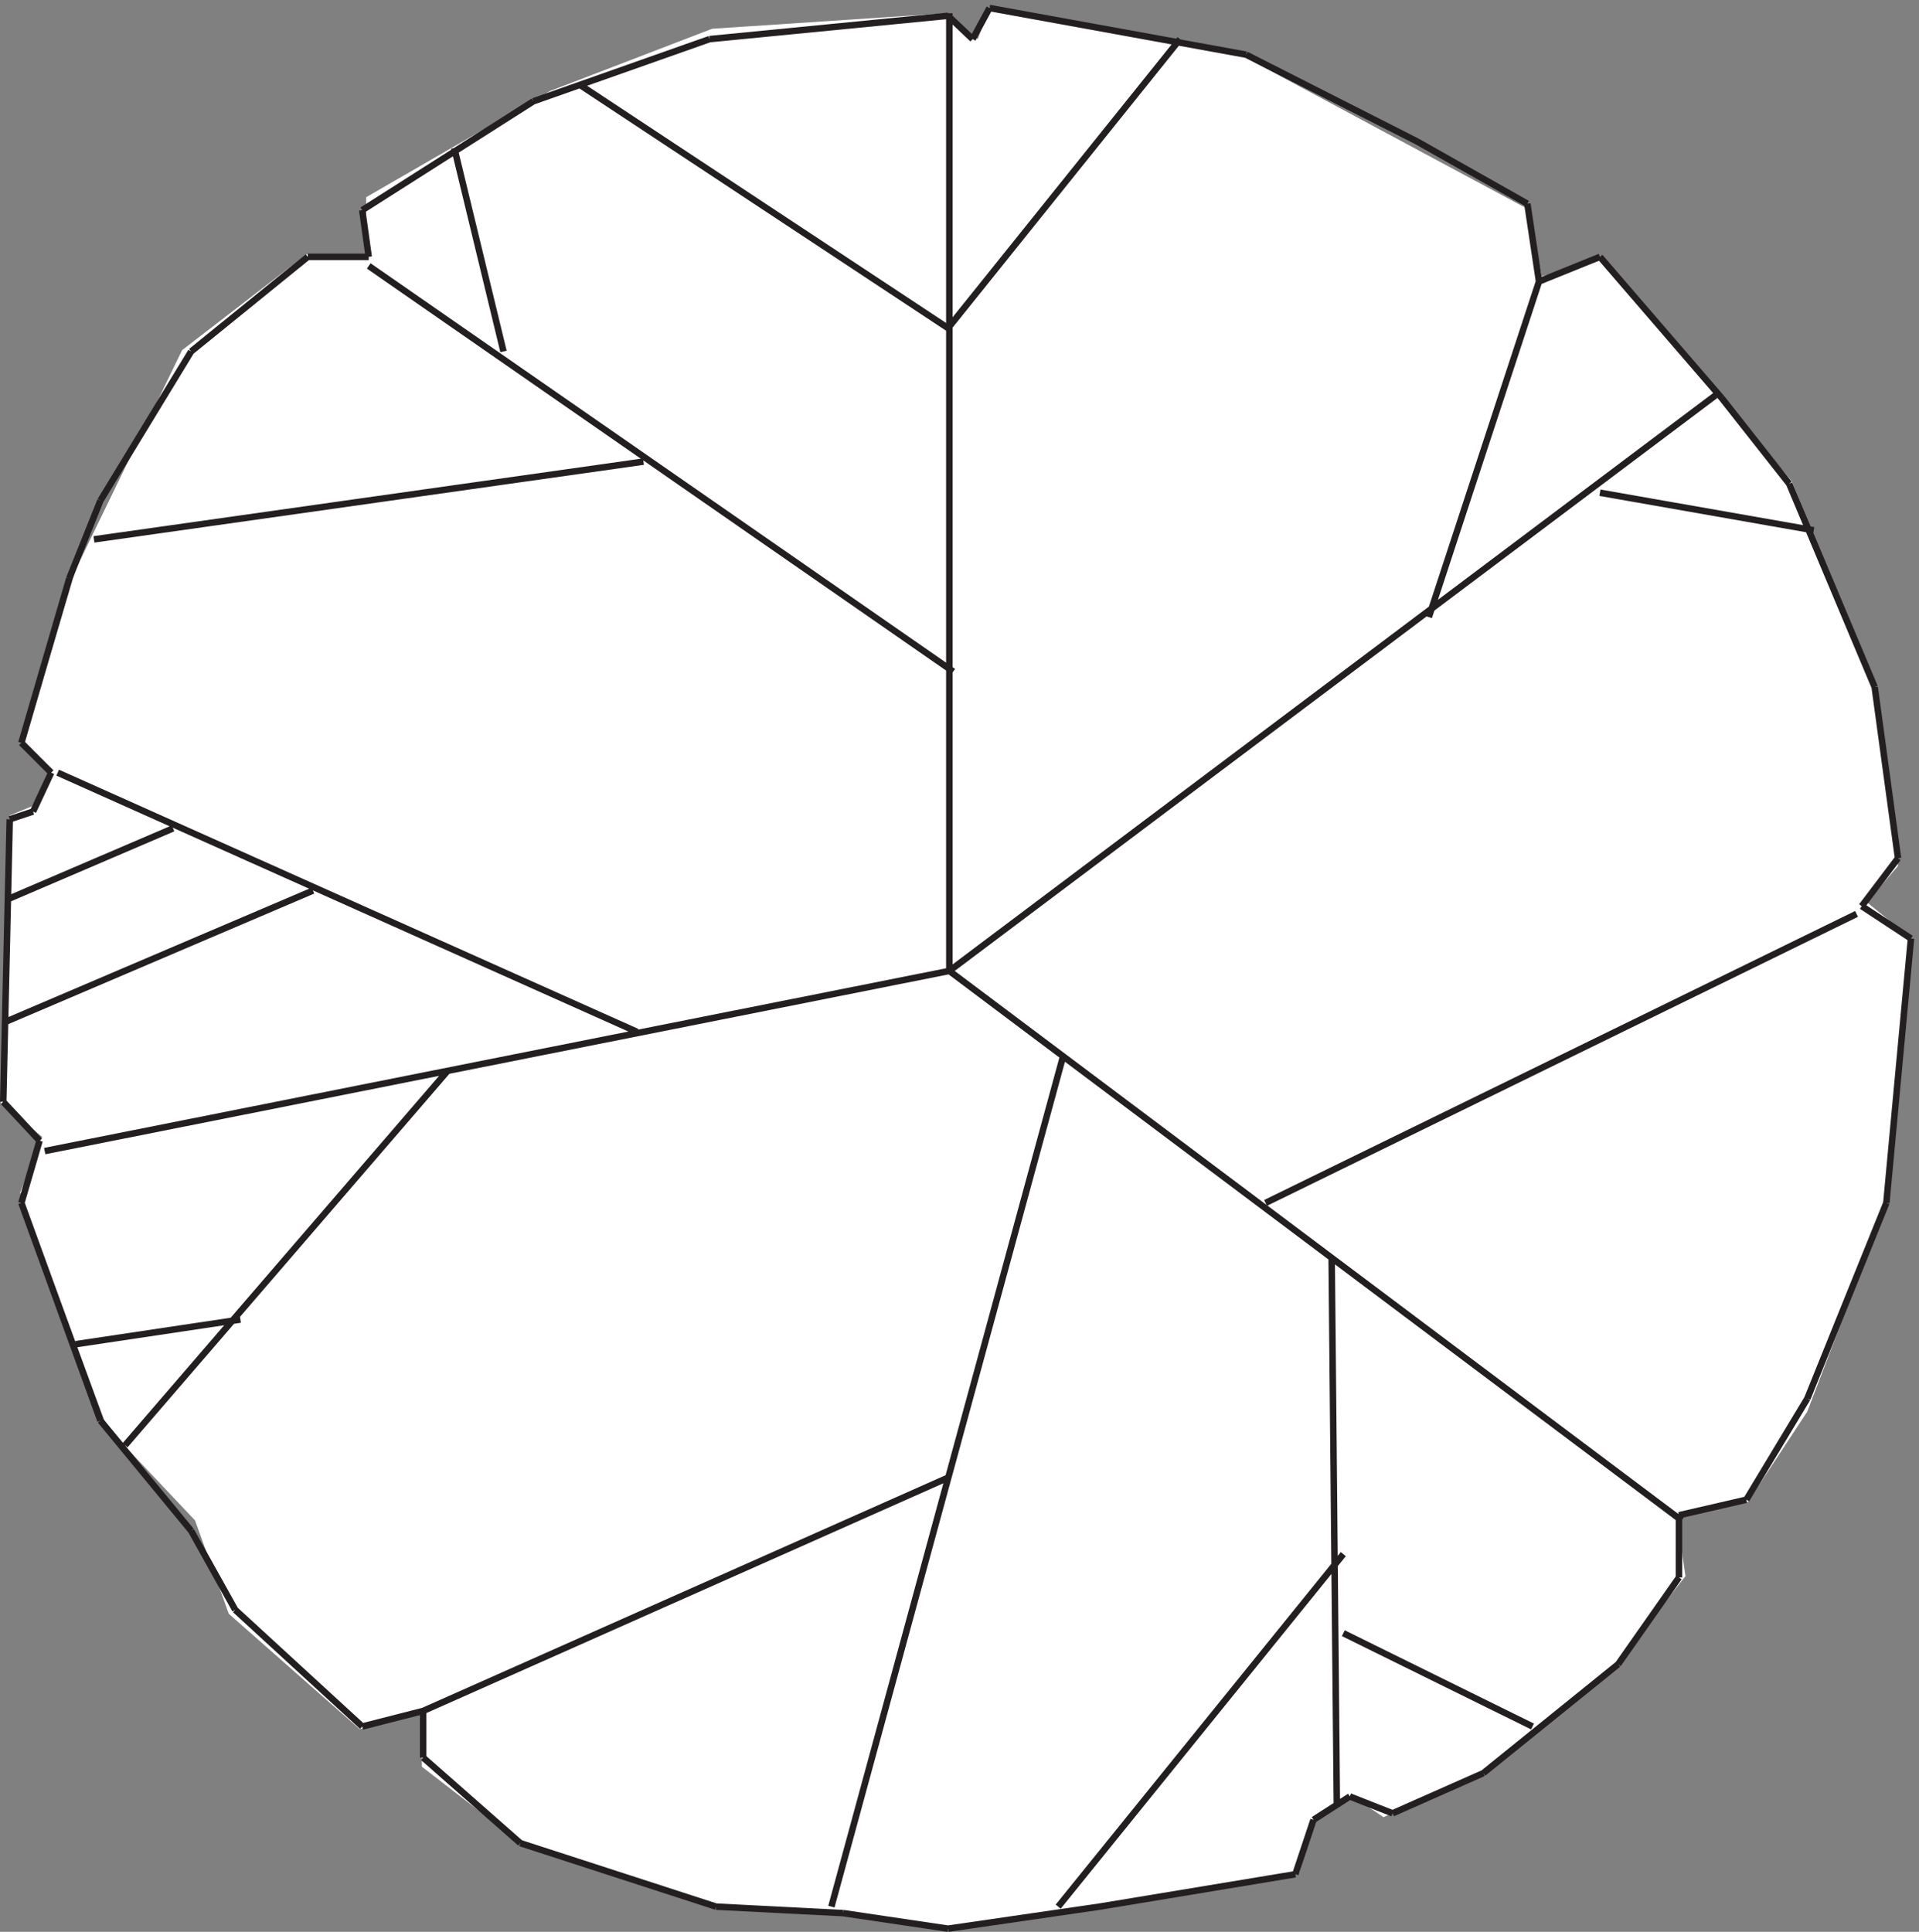
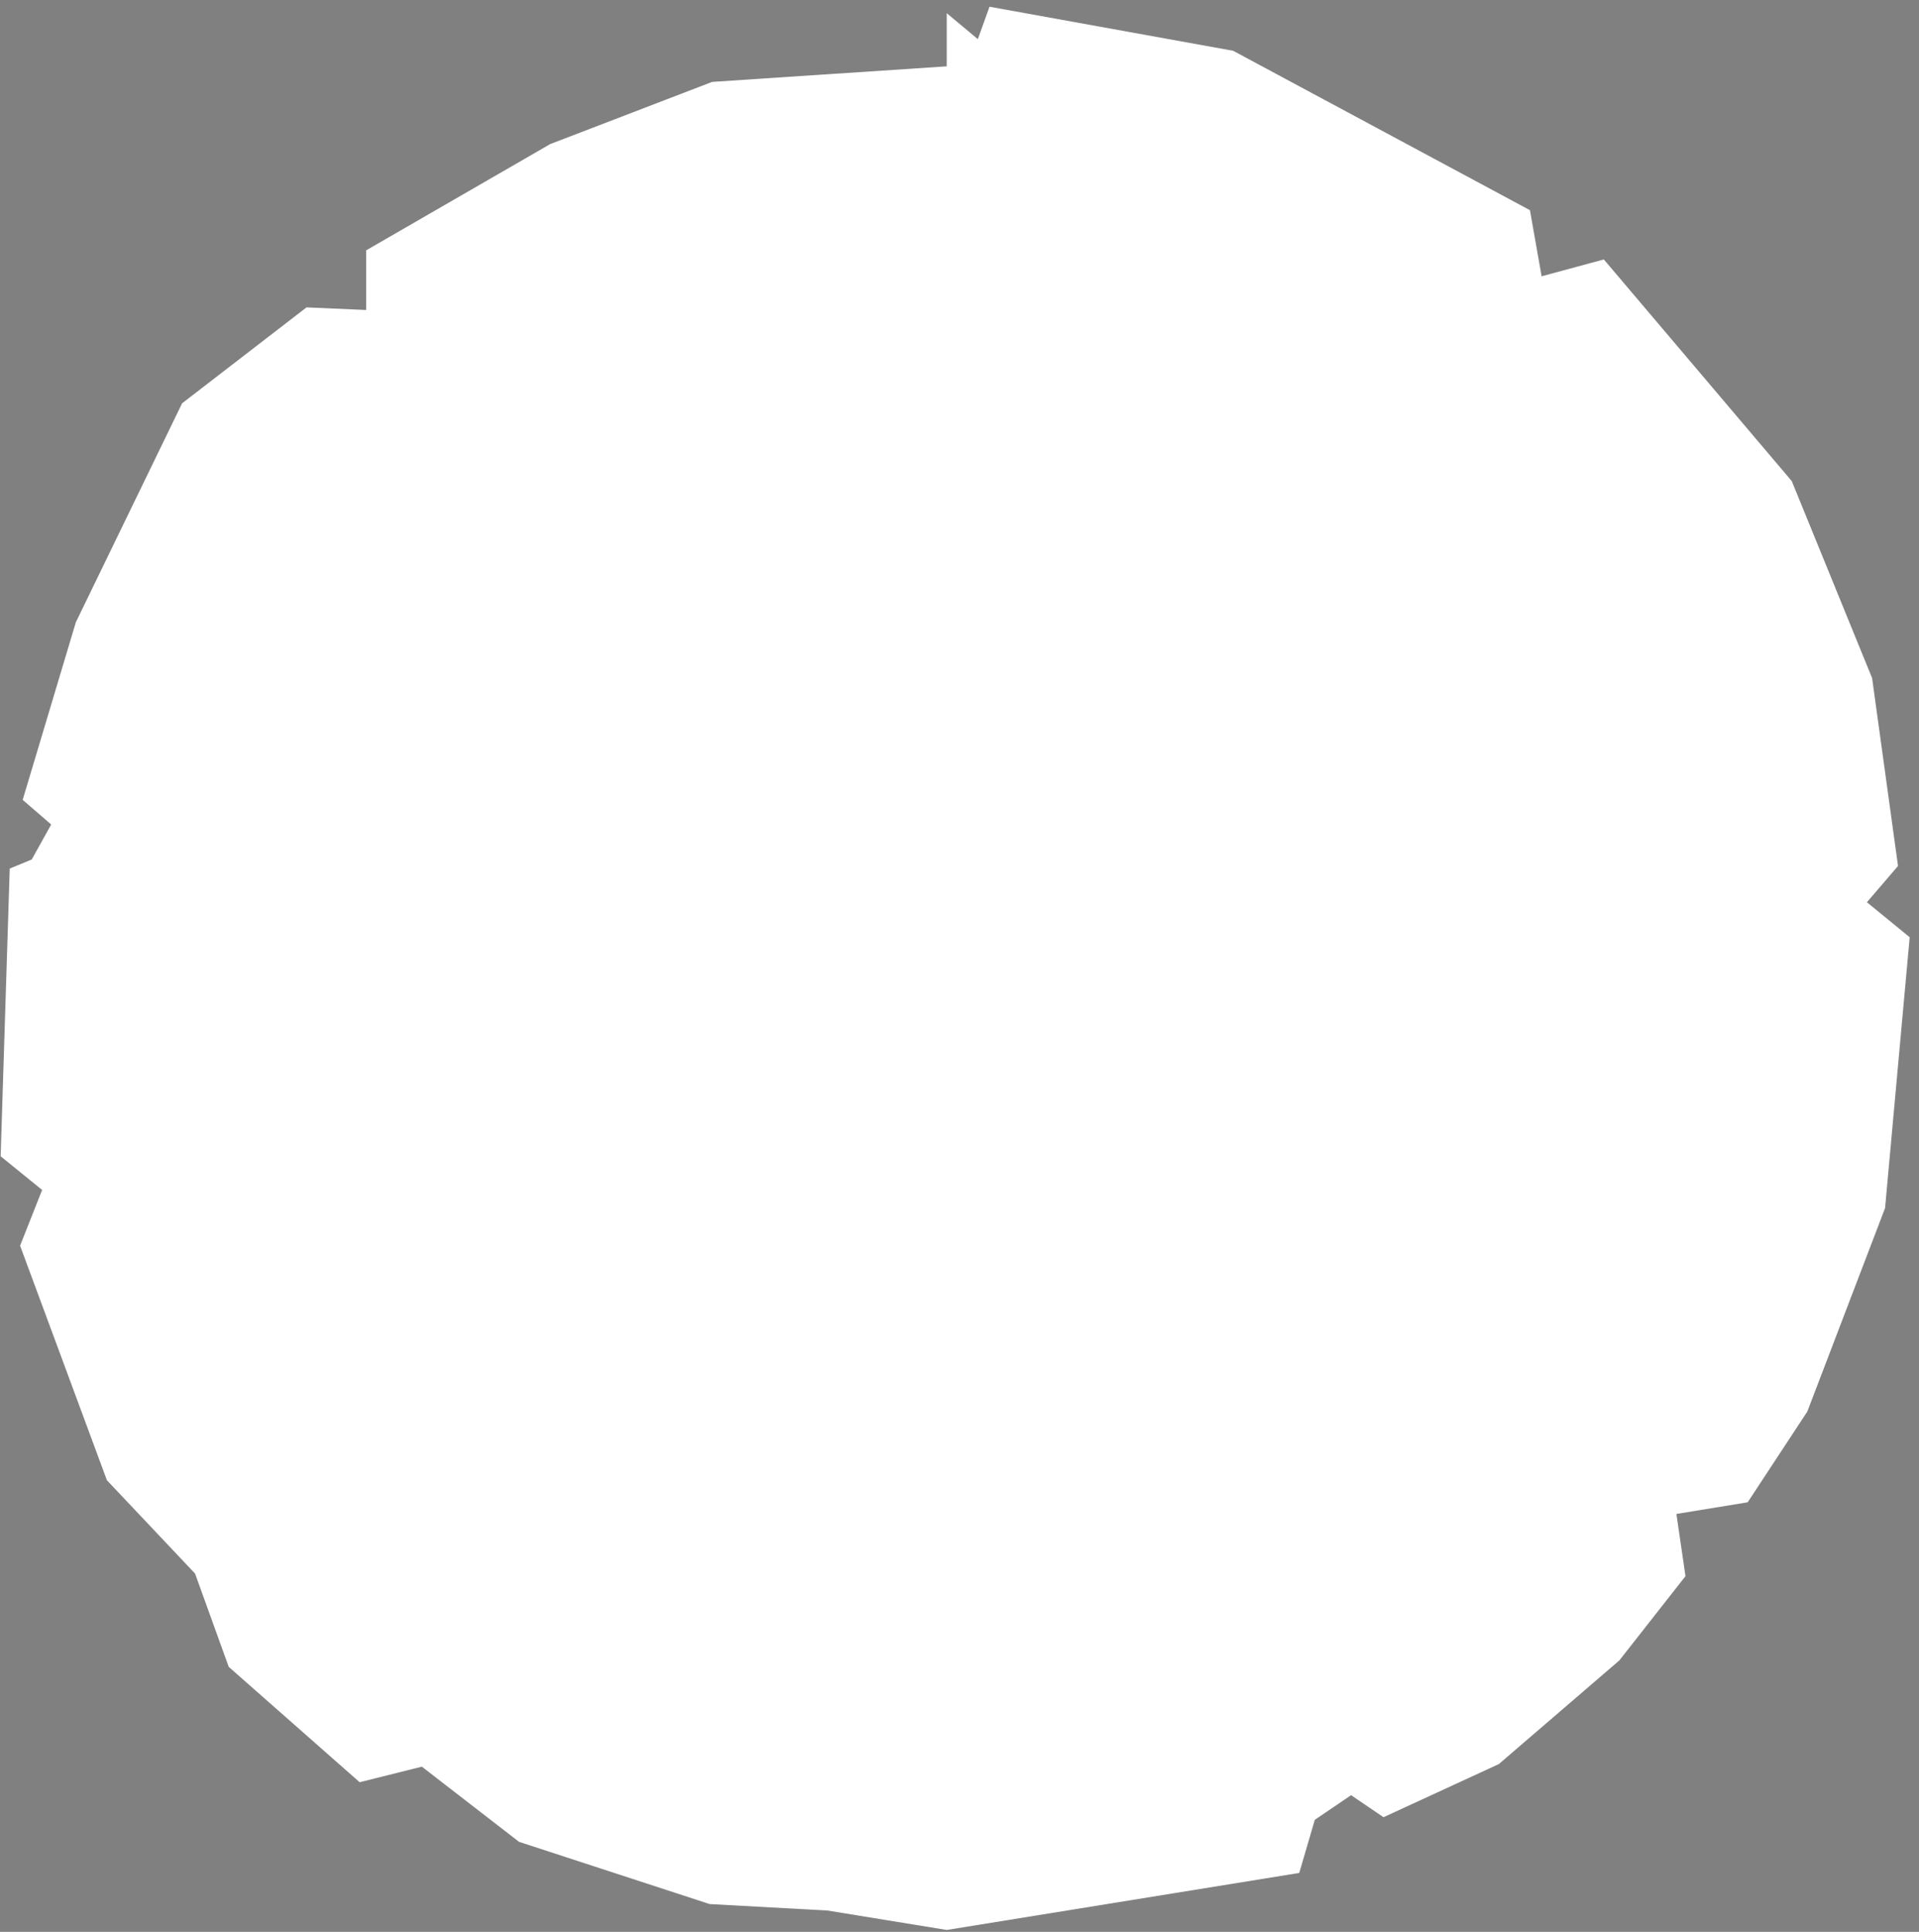
<svg xmlns="http://www.w3.org/2000/svg" xml:space="preserve" width="295.397" height="297.386">
  <rect width="100%" height="100%" fill="#808080" stroke="none" />
-   <path d="m1095.33 2220.66 36-30 13.5 37.5 282-51 343.5-184.5 13.5-76.5 72 19.5 217.5-256.5 93-228 30-217.5-36-42 49.5-40.5-28.5-313.5-90-235.5-69-105-82.5-13.5 10.5-72-76.5-97.5-139.5-120-133.5-61.5-37.5 25.5-42-28.5-18-61.5-408-66-137.998 22.5-136.5 7.5-220.5 72-112.5 87v61.5l-72-18-151.5 133.5-39 108-102 108-100.5 271.5 25.5 64.5-48 39 10.5 333 25.5 10.5 22.5 40.5-33 28.5 61.5 205.5 123 253.5 144 111 69-3v69l213 123 187.5 72 271.498 18" style="fill:#fff;fill-opacity:1;fill-rule:evenodd;stroke:none" transform="matrix(.133 0 0 -.133 .056 297.38)" />
-   <path d="m1554.33 437.164-330-408m240 814.496 684 334.5m-1050-66 847.5-636m-306 1596-198 100.5m78-2042.996 42 27m-463.5 955.496 886.5 666m-754.5-763.5L961.832 29.16m-472.5 172.504 112.5-99m0 0 226.5-73.5m670.498 37.5 21 63m-247.5-100.5 226.5 37.5m-402-63 175.5 25.5m-296.998-7.5 121.498-18m-268.498 25.5 147-7.5M1098.33 2220.66v-1108.5m4.5 346.5-676.498 469.5m-346.5-361.5-55.5-190.5m712.5-334.5-670.5 300m1031.998-229.5L51.332 903.66m438-647.996 607.498 270M361.832 1205.16l-358.5-153m196.5 225-189-81m267-487.496-190.5-28.5m430.5 316.5-373.5-433.5m345-307.5v-54m-70.5 36 70.5 18m-217.5 117 147-135m-198 226.5 51-91.5m-156 219 105-127.5m-196.5 379.5 91.5-252m-70.5 324-21-72m-21 117 42-45m-34.5 371.996-7.5-327m34.5 336-27-9m48 54-21-45m-13.5 79.5 34.5-34.5M1546.83 147.664l-6 633m-444 1075.496-424.498 280.5m72-435-636-90m712.5 579-204-72m-34.5-289.5-57 235.5m-409.5-408-36-90m141 262.5-105-172.5m240 282-135-109.5m205.5 109.5h-70.5m63 54 7.5-54m190.5 180-198-126m677.998-136.5 268.5 334.5m-240 0-28.5 27m48 9-19.5-36m316.5-18-297 54m-48-9-275.998-27M1611.33 137.164l105 46.5m-154.5-27 49.5-19.5m558 1303.496-99 235.5m-516-1330.496 219-108m423 1004.996-27 198m-15-253.5 42 55.5m15-93-57 37.5m28.5-343.5 28.5 306m-120-532.496 91.5 226.5m-162-343.5 70.5 117m-148.5-135 78 18m-78-90v72m-70.5-172.5 70.5 100.5m-226.5-226.5 156 126m-219 1211.996 127.5 388.5m70.5-244.5 247.5-43.5m-331.5 378-127.5 72m141-162-13.5 90m84-61.5-70.5-28.5m211.5-135-141 163.5m219-262.5-78 99" style="fill:none;stroke:#231f20;stroke-width:7.5;stroke-linecap:butt;stroke-linejoin:miter;stroke-miterlimit:10;stroke-dasharray:none;stroke-opacity:1" transform="matrix(.133 0 0 -.133 .056 297.38)" />
+   <path d="m1095.33 2220.66 36-30 13.5 37.5 282-51 343.5-184.5 13.5-76.5 72 19.5 217.5-256.5 93-228 30-217.5-36-42 49.5-40.5-28.5-313.5-90-235.5-69-105-82.5-13.5 10.5-72-76.5-97.5-139.5-120-133.5-61.5-37.5 25.5-42-28.5-18-61.5-408-66-137.998 22.5-136.5 7.5-220.5 72-112.5 87l-72-18-151.5 133.5-39 108-102 108-100.5 271.5 25.5 64.5-48 39 10.5 333 25.5 10.5 22.5 40.5-33 28.5 61.5 205.5 123 253.5 144 111 69-3v69l213 123 187.5 72 271.498 18" style="fill:#fff;fill-opacity:1;fill-rule:evenodd;stroke:none" transform="matrix(.133 0 0 -.133 .056 297.38)" />
</svg>